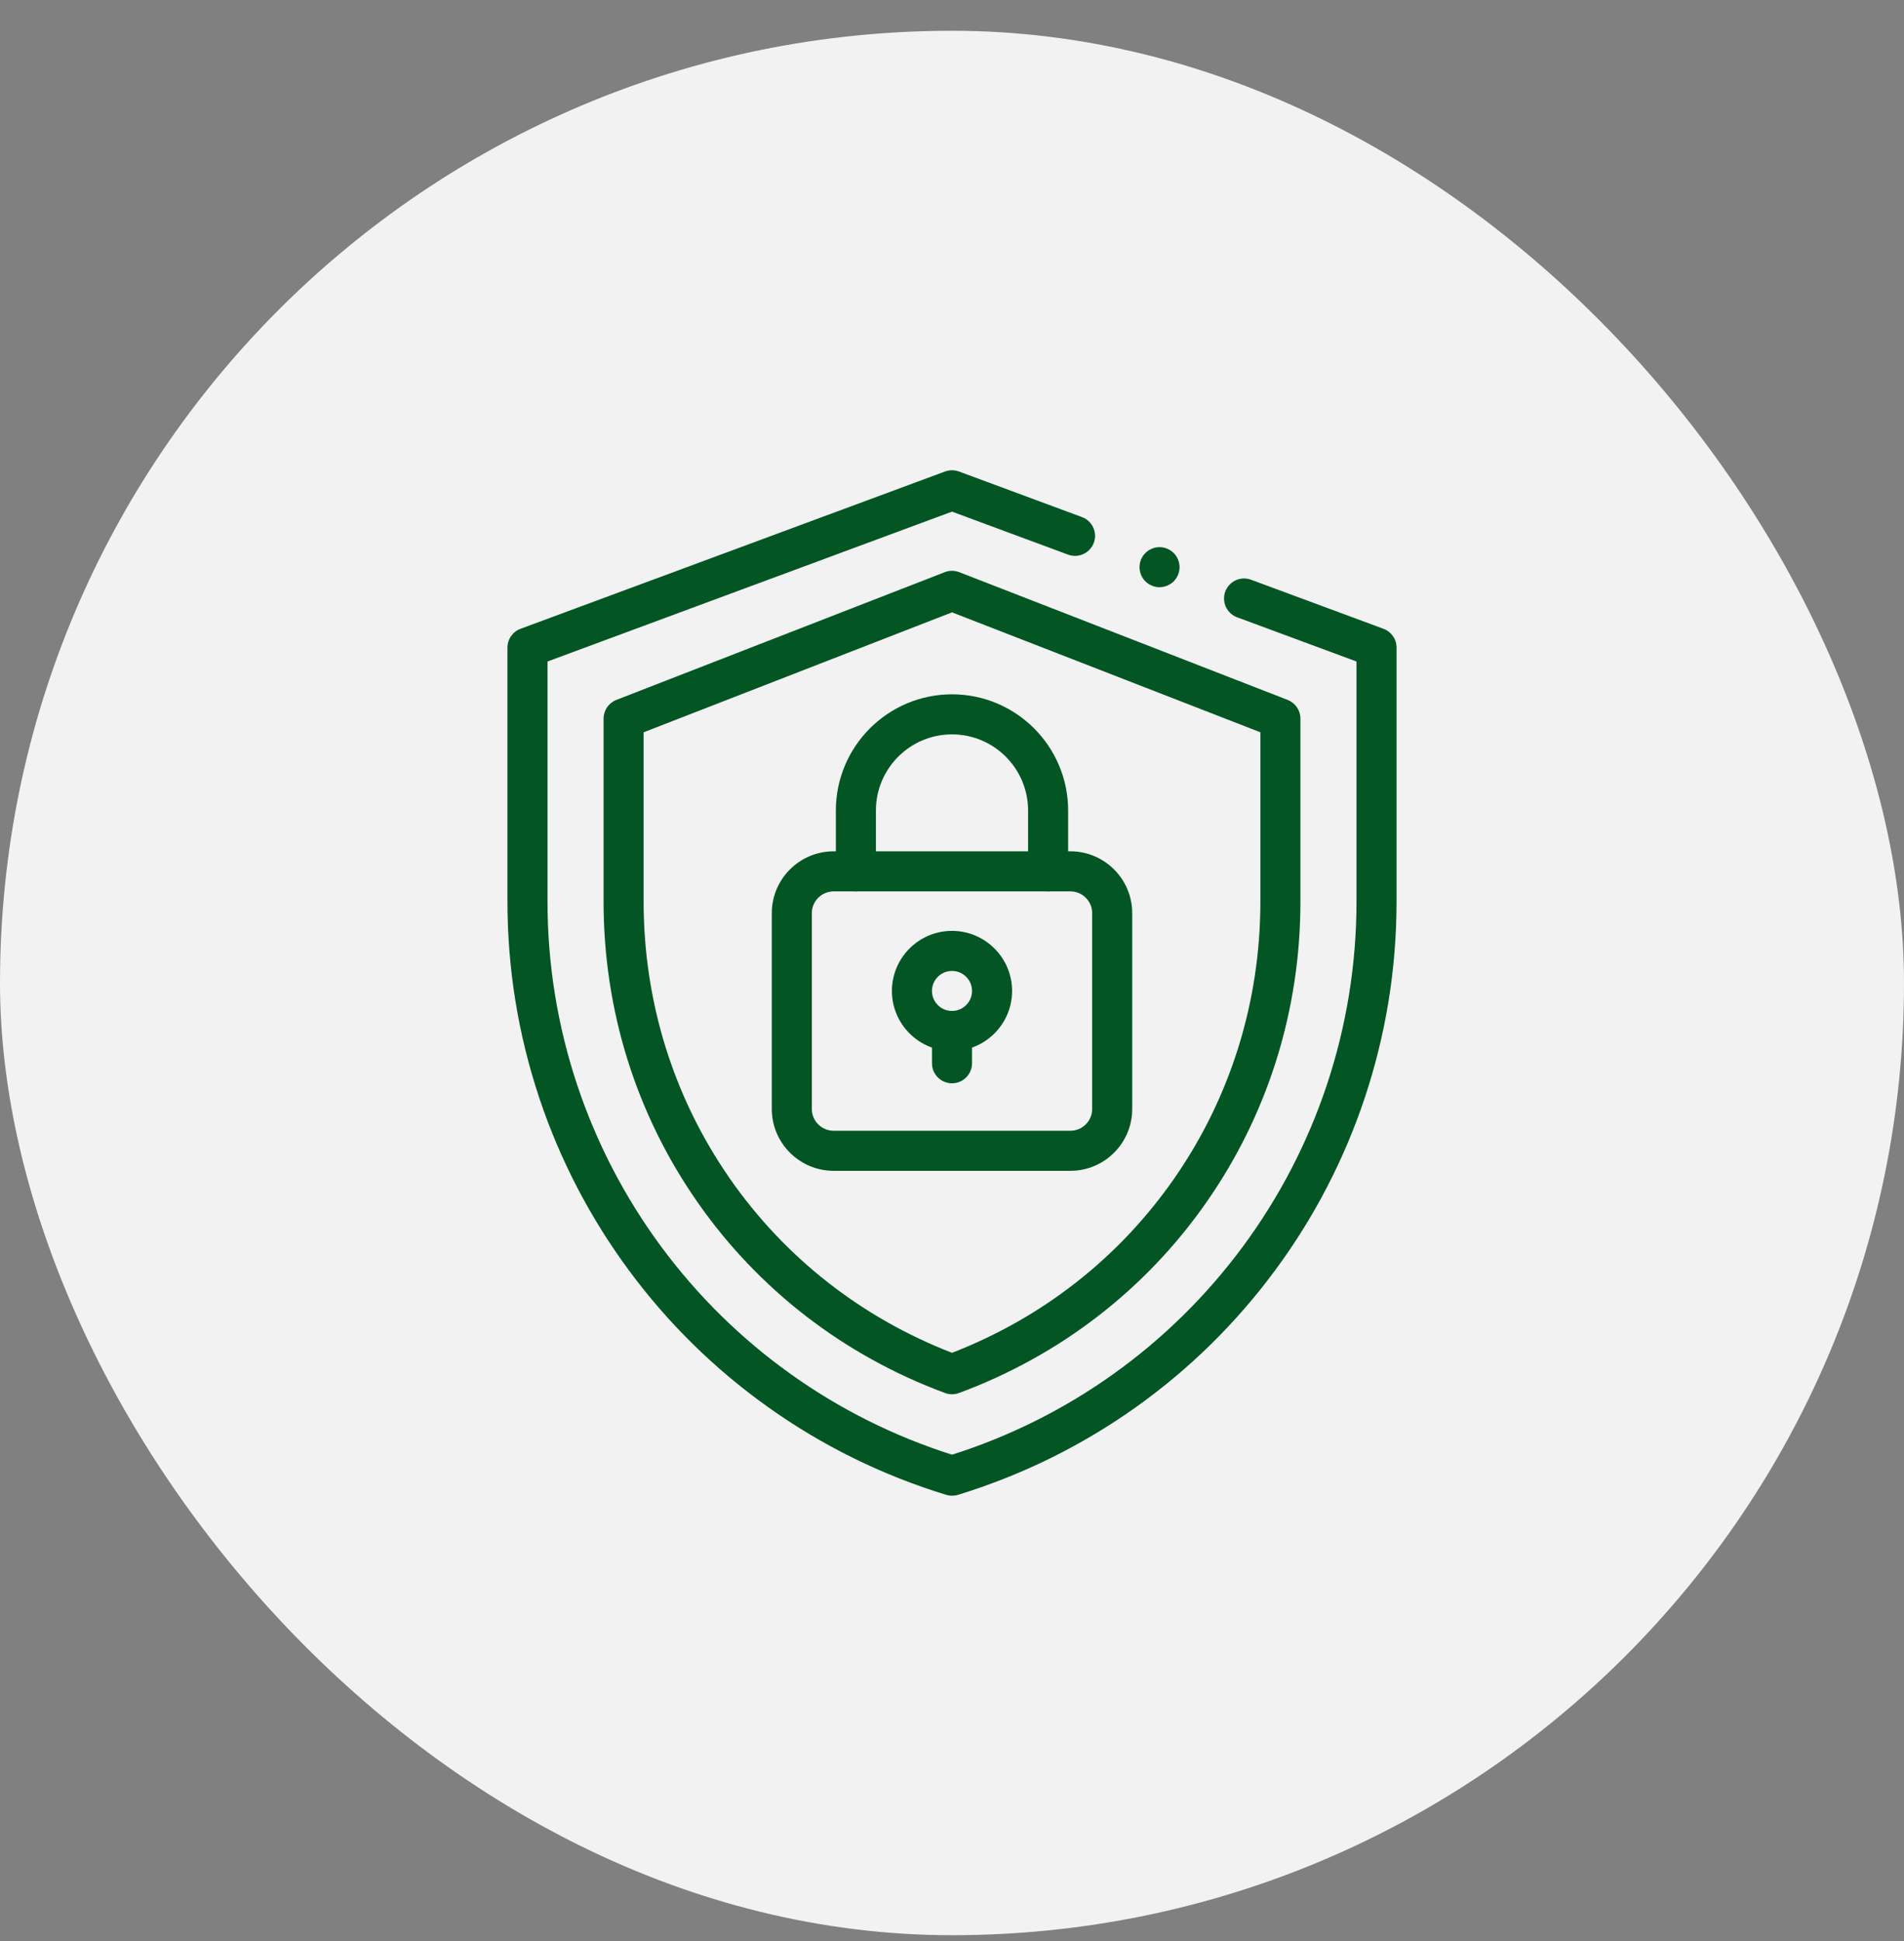
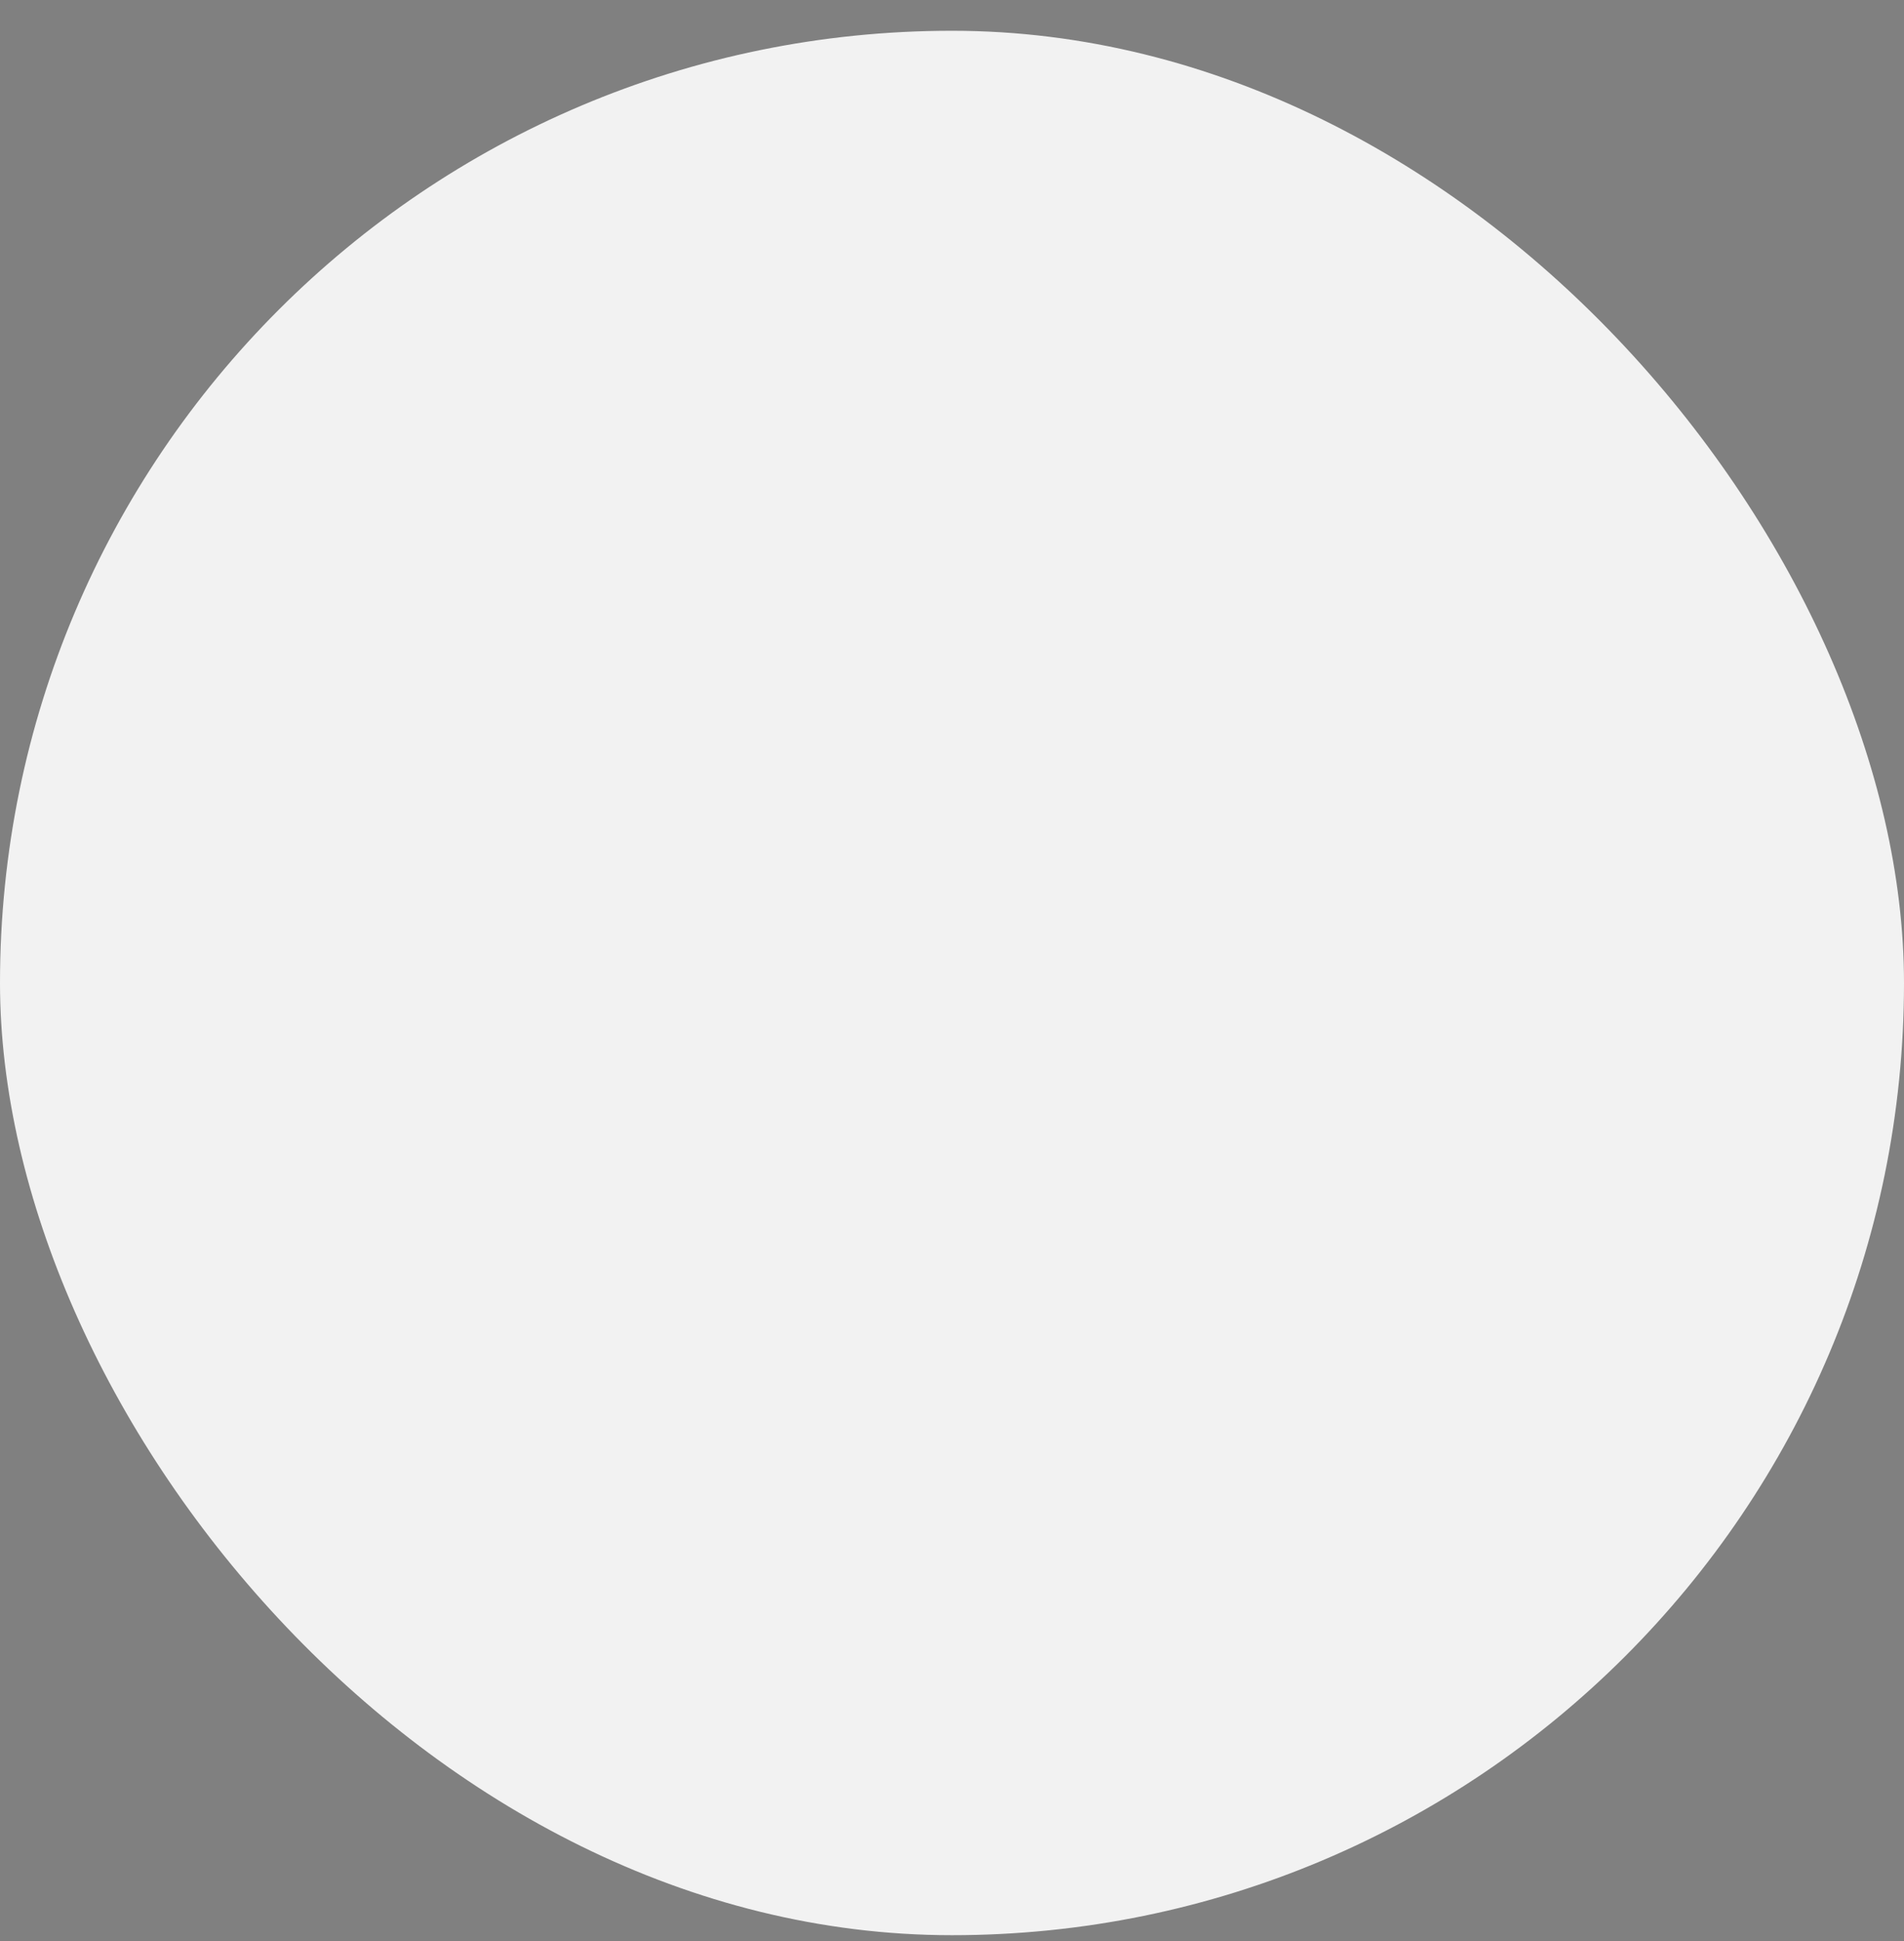
<svg xmlns="http://www.w3.org/2000/svg" width="52" height="53" viewBox="0 0 52 53" fill="none">
  <rect x="0" y="0" width="52" height="53" fill="#808080" stroke="none" />
  <rect y="0.84" width="52" height="52" rx="26" fill="#F2F2F2" />
  <g clip-path="url(#clip0_3839_8501)">
    <path d="M26 40.84C25.946 40.84 25.892 40.832 25.84 40.816C24.09 40.28 22.449 39.472 20.965 38.413C19.514 37.378 18.241 36.127 17.18 34.692C16.119 33.257 15.294 31.673 14.73 29.984C14.152 28.253 13.859 26.448 13.859 24.618V17.682C13.859 17.453 14.002 17.248 14.216 17.169L25.81 12.874C25.933 12.829 26.068 12.829 26.19 12.874L29.55 14.119C29.833 14.224 29.978 14.538 29.873 14.821C29.768 15.104 29.453 15.249 29.17 15.144L26 13.97L14.953 18.062V24.618C14.953 26.33 15.227 28.019 15.768 29.637C16.296 31.217 17.067 32.699 18.059 34.041C19.052 35.383 20.243 36.555 21.6 37.522C22.943 38.48 24.423 39.219 26 39.72C27.578 39.219 29.057 38.48 30.401 37.522C31.757 36.554 32.948 35.383 33.941 34.041C34.934 32.699 35.705 31.217 36.233 29.637C36.773 28.019 37.047 26.33 37.047 24.618V18.062L33.787 16.855C33.503 16.75 33.359 16.435 33.464 16.152C33.569 15.869 33.883 15.724 34.166 15.829L37.784 17.169C37.999 17.249 38.141 17.454 38.141 17.682V24.618C38.141 26.449 37.848 28.254 37.27 29.984C36.706 31.673 35.882 33.257 34.82 34.692C33.759 36.127 32.486 37.379 31.036 38.413C29.551 39.472 27.91 40.281 26.16 40.817C26.108 40.833 26.054 40.84 26 40.84L26 40.84Z" fill="#035624" />
-     <path d="M26 38.07C25.936 38.07 25.871 38.059 25.81 38.036C23.051 37.015 20.711 35.21 19.043 32.816C17.369 30.414 16.484 27.579 16.484 24.618V19.621C16.484 19.395 16.623 19.193 16.833 19.111L25.802 15.623C25.929 15.573 26.071 15.573 26.198 15.623L35.167 19.111C35.377 19.193 35.516 19.395 35.516 19.621V24.618C35.516 27.579 34.631 30.414 32.957 32.816C31.289 35.21 28.949 37.015 26.19 38.036C26.129 38.059 26.065 38.07 26 38.07H26ZM17.578 19.995V24.618C17.578 27.354 18.395 29.973 19.94 32.191C21.442 34.345 23.534 35.983 26 36.938C28.466 35.984 30.558 34.346 32.06 32.191C33.605 29.973 34.422 27.354 34.422 24.618V19.995L26 16.72L17.579 19.995H17.578Z" fill="#035624" />
-     <path d="M28.625 24.34C28.323 24.34 28.078 24.095 28.078 23.793V22.13C28.078 20.984 27.146 20.052 26 20.052C24.854 20.052 23.922 20.984 23.922 22.13V23.793C23.922 24.095 23.677 24.34 23.375 24.34C23.073 24.34 22.828 24.095 22.828 23.793V22.13C22.828 20.381 24.251 18.958 26 18.958C27.749 18.958 29.172 20.381 29.172 22.13V23.793C29.172 24.095 28.927 24.34 28.625 24.34Z" fill="#035624" />
    <path d="M29.234 31.969H22.767C21.836 31.969 21.078 31.211 21.078 30.28V24.934C21.078 24.003 21.836 23.245 22.767 23.245H29.234C30.165 23.245 30.922 24.003 30.922 24.934V30.28C30.922 31.211 30.165 31.969 29.234 31.969ZM22.767 24.339C22.439 24.339 22.172 24.606 22.172 24.934V30.28C22.172 30.608 22.439 30.875 22.767 30.875H29.234C29.562 30.875 29.828 30.608 29.828 30.28V24.934C29.828 24.606 29.562 24.339 29.234 24.339H22.767Z" fill="#035624" />
    <path d="M26 29.579C25.698 29.579 25.453 29.334 25.453 29.032V28.151C25.453 27.849 25.698 27.605 26 27.605C26.302 27.605 26.547 27.849 26.547 28.151V29.032C26.547 29.334 26.302 29.579 26 29.579Z" fill="#035624" />
-     <path d="M26 28.698C25.095 28.698 24.359 27.962 24.359 27.058C24.359 26.153 25.095 25.417 26 25.417C26.905 25.417 27.641 26.153 27.641 27.058C27.641 27.962 26.905 28.698 26 28.698ZM26 26.511C25.698 26.511 25.453 26.756 25.453 27.058C25.453 27.359 25.698 27.604 26 27.604C26.302 27.604 26.547 27.359 26.547 27.058C26.547 26.756 26.302 26.511 26 26.511Z" fill="#035624" />
-     <path d="M31.668 16.033C31.65 16.033 31.632 16.032 31.614 16.031C31.596 16.029 31.579 16.026 31.561 16.023C31.526 16.016 31.492 16.005 31.459 15.991C31.426 15.978 31.394 15.961 31.364 15.941C31.349 15.931 31.335 15.92 31.321 15.909C31.307 15.898 31.294 15.886 31.282 15.873C31.269 15.861 31.256 15.847 31.245 15.833C31.234 15.819 31.223 15.805 31.213 15.79C31.194 15.761 31.177 15.729 31.163 15.696C31.149 15.662 31.139 15.628 31.132 15.593C31.128 15.576 31.126 15.558 31.124 15.54C31.122 15.522 31.121 15.504 31.121 15.486C31.121 15.469 31.122 15.45 31.124 15.433C31.126 15.415 31.128 15.397 31.132 15.379C31.139 15.345 31.149 15.31 31.163 15.277C31.177 15.244 31.194 15.213 31.213 15.183C31.223 15.168 31.234 15.153 31.245 15.139C31.256 15.126 31.269 15.112 31.282 15.1C31.294 15.087 31.307 15.075 31.321 15.064C31.335 15.052 31.349 15.041 31.364 15.032C31.394 15.012 31.426 14.995 31.459 14.982C31.492 14.968 31.526 14.957 31.561 14.95C31.579 14.947 31.596 14.944 31.614 14.942C31.65 14.938 31.686 14.938 31.722 14.942C31.74 14.944 31.757 14.947 31.775 14.95C31.81 14.957 31.844 14.968 31.877 14.982C31.91 14.995 31.942 15.012 31.972 15.032C31.986 15.041 32.001 15.052 32.015 15.064C32.029 15.075 32.042 15.087 32.055 15.1C32.067 15.112 32.08 15.126 32.091 15.139C32.102 15.153 32.113 15.168 32.123 15.183C32.142 15.213 32.159 15.244 32.173 15.277C32.187 15.31 32.197 15.345 32.204 15.379C32.208 15.397 32.211 15.415 32.212 15.433C32.214 15.45 32.215 15.468 32.215 15.486C32.215 15.505 32.214 15.522 32.212 15.54C32.211 15.558 32.208 15.576 32.204 15.593C32.197 15.628 32.187 15.662 32.173 15.696C32.159 15.729 32.142 15.761 32.123 15.79C32.113 15.805 32.102 15.819 32.091 15.833C32.08 15.847 32.067 15.861 32.055 15.873C32.042 15.886 32.029 15.898 32.015 15.909C32.001 15.92 31.986 15.931 31.972 15.941C31.942 15.961 31.91 15.978 31.877 15.991C31.844 16.005 31.81 16.016 31.775 16.023C31.757 16.026 31.74 16.029 31.722 16.031C31.704 16.032 31.686 16.033 31.668 16.033Z" fill="#035624" />
  </g>
  <defs>
    <clipPath id="clip0_3839_8501">
-       <rect width="28" height="28" fill="white" transform="translate(12 12.84)" />
-     </clipPath>
+       </clipPath>
  </defs>
</svg>